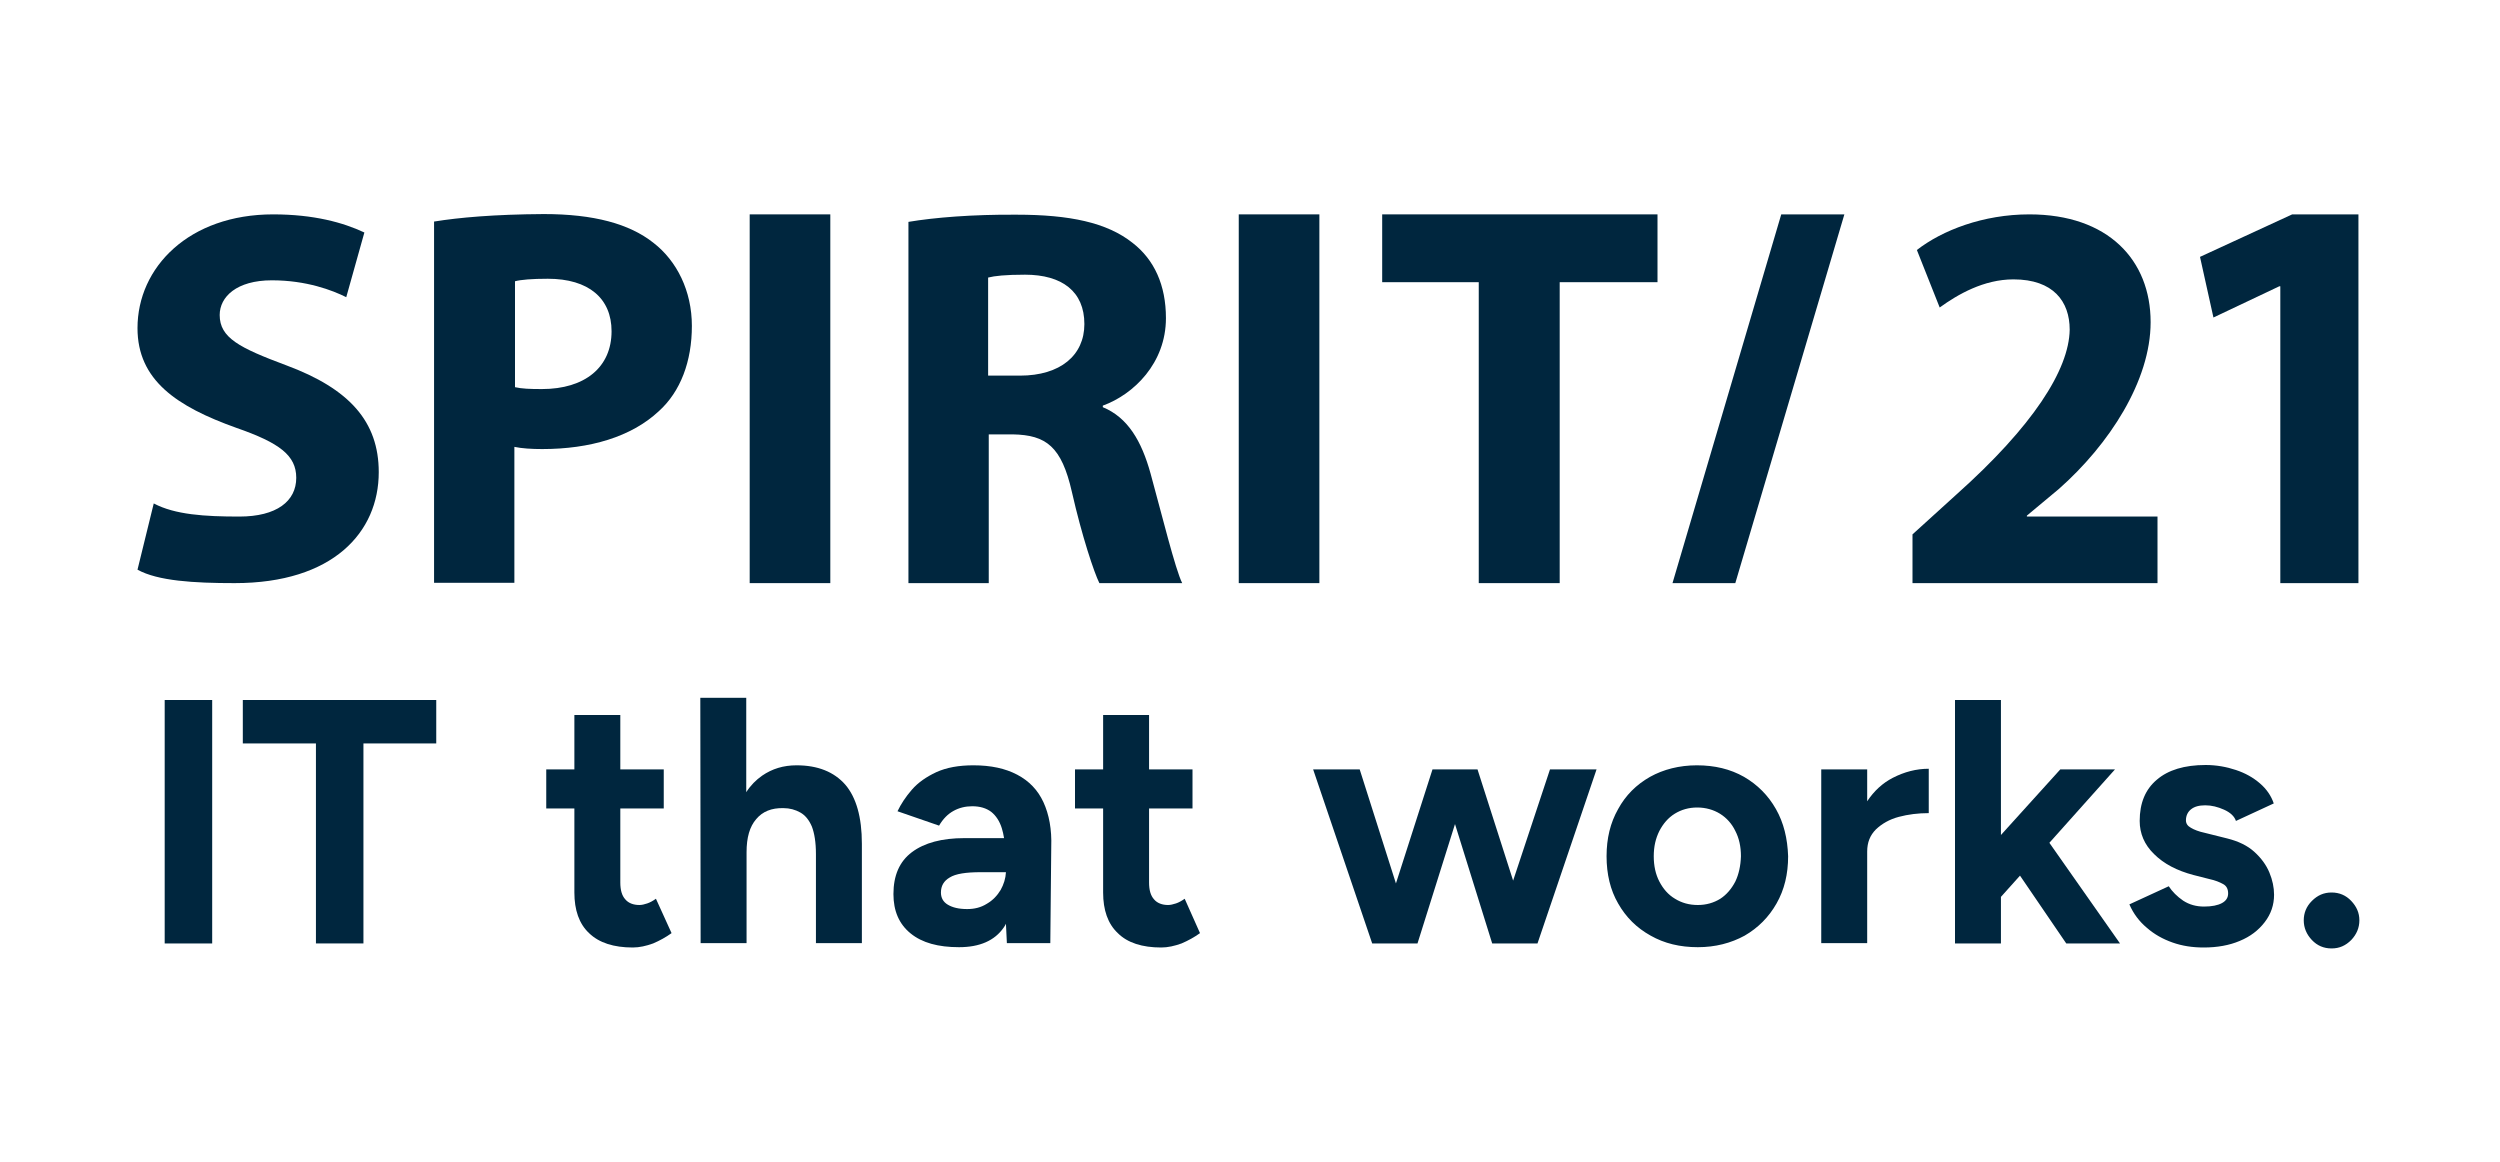
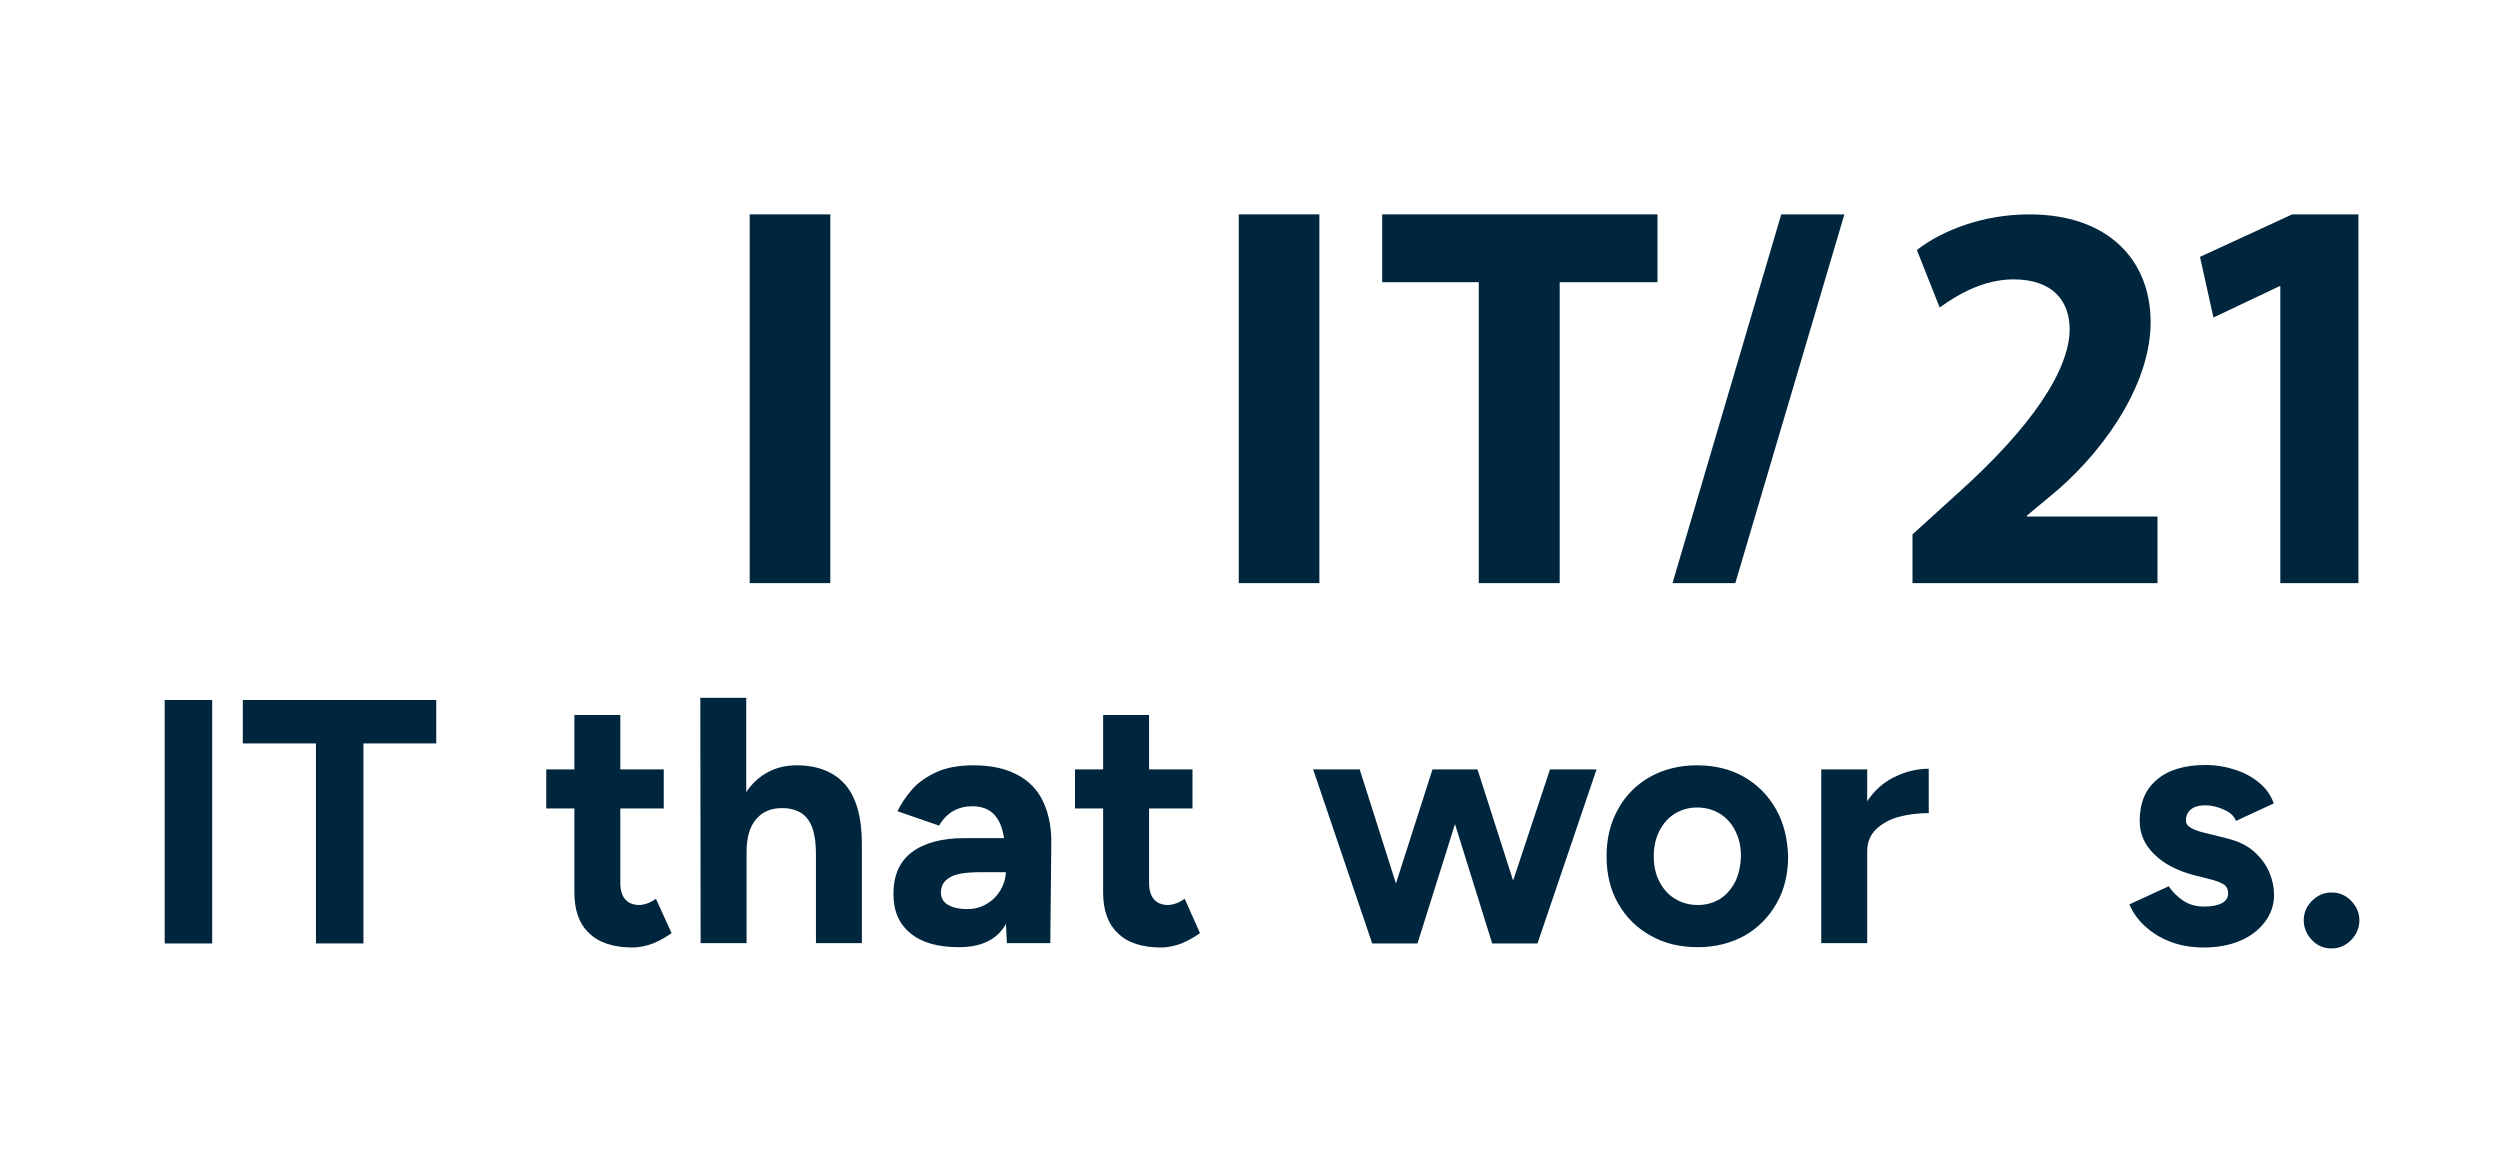
<svg xmlns="http://www.w3.org/2000/svg" version="1.1" id="Ebene_1" x="0px" y="0px" viewBox="0 0 800 372" style="enable-background:new 0 0 800 372;" xml:space="preserve">
  <style type="text/css">
	.st0{fill:#00263E;}
</style>
  <g>
-     <path class="st0" d="M258.2,93.1L258,93L258.2,93.1z" />
    <g>
      <path class="st0" d="M613.4,80l7.3,18.4c5.8-4.2,14.1-9,23.6-9c12.8,0,18,7.1,18,16.1c-0.2,12.9-11.9,31-36.2,52.7L612,171v15.6    h78.4v-21.3h-41.8V165l10.2-8.5c16.2-14.3,29.4-34.7,29.4-53.4c0-19.9-13.6-34.5-38.8-34.5C634.6,68.6,621.5,73.7,613.4,80" />
    </g>
    <polygon class="st0" points="733.5,68.6 704,82.2 708.3,101.6 729.4,91.6 729.7,91.6 729.7,186.6 754.7,186.6 754.7,68.6  " />
    <rect x="239.9" y="68.6" class="st0" width="25.8" height="118" />
    <rect x="396.4" y="68.6" class="st0" width="25.8" height="118" />
    <polygon class="st0" points="442.3,68.6 442.3,90.3 473.2,90.3 473.2,186.6 499.1,186.6 499.1,90.3 530.4,90.3 530.4,68.6  " />
    <g>
-       <path class="st0" d="M138.9,70.9v115.6h25.7V143c2.4,0.5,5.5,0.7,8.9,0.7c15.3,0,28.5-3.9,37.3-12.1c7-6.3,10.6-16,10.6-27.3    c0-11.2-4.8-20.8-12.3-26.6c-7.7-6.1-19.1-9.2-35.1-9.2C158.1,68.6,146.9,69.6,138.9,70.9 M164.8,123.9V90    c1.9-0.5,5.4-0.8,10.5-0.8c13.1,0,20.4,6.3,20.4,16.8c0,11.5-8.5,18.5-22.3,18.5C169.6,124.5,167,124.4,164.8,123.9" />
-       <path class="st0" d="M290.7,71v115.6h25.7V139h7.7c10.7,0.2,15.6,3.9,18.9,18.4c3.2,14.1,7.1,25.8,8.8,29.2h26.5    c-2.2-4.4-6.5-21.9-10.1-35c-2.9-10.5-7.3-18-15.3-21.3v-0.5c9.9-3.6,20.2-13.6,20.2-28c0-10.5-3.7-18.7-10.7-24.1    c-8.2-6.5-20.1-9-37.1-9C311.2,68.6,299,69.6,290.7,71 M316.3,88.8c1.9-0.5,5.4-0.9,11.7-0.9c11.9,0,19,5.4,19,15.8    c0,10-7.7,16.5-20.6,16.5h-10.2V88.8z" />
-       <path class="st0" d="M44,105c0,16.7,12.6,25.1,31.6,31.9c13.8,4.8,19.2,8.8,19.2,16c0,7.5-6.3,12.4-18.2,12.4    c-11.1,0-20.6-0.6-27.4-4.2L44,182.3c6.5,3.6,18,4.3,31.1,4.3c31.5,0,46.1-16.3,46.1-35.5c0-16.2-9.4-26.7-29.6-34.2    c-15-5.6-21.3-8.8-21.3-16.1c0-5.8,5.4-11.1,16.7-11.1c11.1,0,19.4,3.2,23.8,5.4l5.8-20.7c-6.8-3.2-16.2-5.8-29.2-5.8    C60.5,68.6,44,85.5,44,105" />
-     </g>
+       </g>
    <polygon class="st0" points="570,68.6 535.2,186.6 555.3,186.6 590.2,68.6  " />
    <g>
      <path class="st0" d="M52.7,224v77.9h15.2V224H52.7z M568.3,258.9c-2.5-4.4-5.9-7.8-10.2-10.3c-4.4-2.5-9.4-3.7-15.1-3.7    c-5.6,0-10.7,1.3-15,3.7c-4.4,2.5-7.8,5.9-10.2,10.3c-2.5,4.4-3.7,9.4-3.7,15.1c0,5.7,1.2,10.8,3.7,15.1    c2.5,4.4,5.9,7.8,10.4,10.3c4.4,2.5,9.4,3.7,15.1,3.7c5.6,0,10.6-1.3,15-3.7c4.3-2.5,7.7-5.9,10.2-10.3c2.5-4.4,3.7-9.4,3.7-15.1    C572,268.3,570.8,263.3,568.3,258.9z M555.3,282.1c-1.2,2.3-2.8,4.2-4.8,5.5c-2.1,1.3-4.5,2-7.2,2c-2.8,0-5.2-0.7-7.3-2    c-2.2-1.3-3.8-3.2-5-5.5c-1.2-2.3-1.8-5-1.8-8.1c0-3.1,0.6-5.7,1.8-8.1c1.2-2.3,2.8-4.2,4.9-5.5c2.1-1.3,4.5-2,7.2-2    c2.7,0,5.2,0.7,7.3,2c2.1,1.3,3.8,3.2,4.9,5.5c1.2,2.3,1.8,5,1.8,8.1C557,277.1,556.4,279.8,555.3,282.1z M726.2,279.2    c-1-2.4-2.6-4.6-4.8-6.6c-2.2-2-5.1-3.4-8.7-4.3l-7.2-1.8c-1.9-0.4-3.4-1-4.4-1.6c-1.1-0.6-1.6-1.4-1.6-2.4c0-1.5,0.6-2.7,1.6-3.5    c1.1-0.9,2.6-1.3,4.6-1.3c2,0,4,0.5,6,1.4c2,0.9,3.3,2.1,3.8,3.6l12.1-5.6c-0.8-2.4-2.3-4.6-4.4-6.4c-2.2-1.9-4.7-3.3-7.7-4.3    c-3-1-6.2-1.6-9.7-1.6c-6.8,0-12,1.6-15.6,4.7c-3.7,3.1-5.5,7.5-5.5,13.2c0,4,1.5,7.6,4.6,10.6c3.1,3.1,7.3,5.3,12.6,6.7l5.1,1.3    c1.9,0.4,3.3,1,4.4,1.6c1.1,0.6,1.6,1.6,1.6,3s-0.7,2.4-2,3.1c-1.3,0.7-3.2,1.1-5.7,1.1c-2.5,0-4.7-0.6-6.7-1.9    c-1.9-1.3-3.5-2.9-4.6-4.6l-12.6,5.8c1.3,3,3.2,5.5,5.6,7.5c2.4,2.1,5.1,3.6,8.2,4.7c3.1,1.1,6.4,1.6,10,1.6    c4.3,0,8.2-0.7,11.5-2.1c3.4-1.4,6-3.4,8-6c2-2.6,3-5.5,3-8.8C727.7,284,727.2,281.6,726.2,279.2z M752.4,288.3    c-1.7-1.8-3.8-2.7-6.3-2.7c-2.5,0-4.5,0.9-6.3,2.7c-1.8,1.8-2.6,3.9-2.6,6.2c0,2.4,0.9,4.5,2.6,6.3c1.7,1.8,3.8,2.7,6.3,2.7    c2.5,0,4.5-0.9,6.3-2.7c1.7-1.8,2.6-3.9,2.6-6.3C755,292.1,754.1,290.1,752.4,288.3z" />
-       <polygon class="st0" points="678.4,301.9 661.2,301.9 646.4,280.2 640.3,287 640.3,301.9 625.6,301.9 625.6,224 640.3,224     640.3,267.2 659.3,246.2 676.8,246.2 655.8,269.7   " />
      <path class="st0" d="M617.2,246v14.2c-3.4,0-6.6,0.4-9.6,1.2c-3,0.8-5.4,2.2-7.3,4c-1.9,1.9-2.8,4.2-2.8,7.1v29.3h-14.7v-55.6    h14.7v10.2c2.2-3.3,4.9-5.8,8.2-7.5C609.4,247,613.2,246,617.2,246z" />
      <polygon class="st0" points="510.9,246.2 492,301.9 477.5,301.9 465.6,263.7 453.6,301.9 439.1,301.9 420.2,246.2 435.1,246.2     446.7,282.7 458.4,246.2 472.8,246.2 484.2,281.8 496,246.2   " />
      <path class="st0" d="M384,298.6c-1.8,1.3-3.8,2.4-5.9,3.3c-2.2,0.8-4.4,1.3-6.5,1.3c-6.1,0-10.8-1.5-13.9-4.6    c-3.2-3-4.7-7.4-4.7-13v-26.9h-9v-12.5h9v-17.4h14.7v17.4h13.9v12.5h-13.9v23.7c0,2.4,0.5,4.2,1.6,5.4c1,1.2,2.6,1.8,4.5,1.8    c0.7,0,1.6-0.2,2.5-0.5c0.9-0.3,1.8-0.8,2.8-1.5L384,298.6z" />
      <path class="st0" d="M333.9,256.7c-1.8-3.9-4.6-6.8-8.4-8.8c-3.8-2-8.4-3-14-3c-4.7,0-8.6,0.7-11.9,2.2c-3.2,1.5-5.8,3.3-7.8,5.6    c-2,2.3-3.5,4.6-4.6,6.9l13.3,4.6c1.3-2.2,2.8-3.7,4.6-4.7c1.8-1,3.8-1.5,6-1.5c2.5,0,4.5,0.6,6.1,1.8c1.5,1.2,2.7,3,3.4,5.3    c0.3,0.9,0.5,2,0.7,3.1h-12.7c-7.2,0-12.8,1.5-16.8,4.5c-4,3-5.9,7.5-5.9,13.4c0,5.4,1.8,9.6,5.5,12.6c3.7,3,8.8,4.4,15.5,4.4    c6.6,0,11.4-2.1,14.3-6.3c0.3-0.4,0.5-0.8,0.7-1.2l0.3,6.2h13.9l0.3-30.8C336.6,265.4,335.7,260.6,333.9,256.7z M320.2,284.8    c-1.1,1.8-2.5,3.3-4.4,4.4c-1.9,1.2-4,1.7-6.3,1.7c-2.7,0-4.7-0.5-6.2-1.4c-1.5-0.9-2.2-2.2-2.2-3.9c0-2.1,0.9-3.7,2.8-4.8    c1.9-1.2,5.2-1.7,10-1.7h8C321.8,281.1,321.2,283,320.2,284.8z" />
      <path class="st0" d="M275.8,270v31.8h-14.7v-28.5c0-3.8-0.5-6.7-1.3-8.8c-0.9-2.1-2.1-3.6-3.7-4.5c-1.6-0.9-3.4-1.4-5.4-1.4    c-3.8-0.1-6.7,1.1-8.7,3.5c-2.1,2.4-3.1,5.9-3.1,10.6h0l0,29.1h-14.7l-0.1-78.5h14.7l0,30.2c1.4-2.2,3.1-3.9,5.1-5.3    c3.2-2.2,6.8-3.3,11-3.3c6.8,0,12,2.1,15.6,6.2C274,255.2,275.8,261.5,275.8,270z" />
      <path class="st0" d="M214.9,298.6c-1.8,1.3-3.8,2.4-5.9,3.3c-2.2,0.8-4.4,1.3-6.5,1.3c-6.1,0-10.8-1.5-14-4.6    c-3.2-3-4.7-7.4-4.7-13v-26.9h-9v-12.5h9v-17.4h14.7v17.4h13.9v12.5h-13.9v23.7c0,2.4,0.5,4.2,1.6,5.4c1,1.2,2.6,1.8,4.5,1.8    c0.8,0,1.6-0.2,2.5-0.5c0.9-0.3,1.8-0.8,2.8-1.5L214.9,298.6z" />
      <polygon class="st0" points="139.6,224 139.6,237.9 116.3,237.9 116.3,301.9 101.1,301.9 101.1,237.9 77.7,237.9 77.7,224   " />
    </g>
  </g>
</svg>